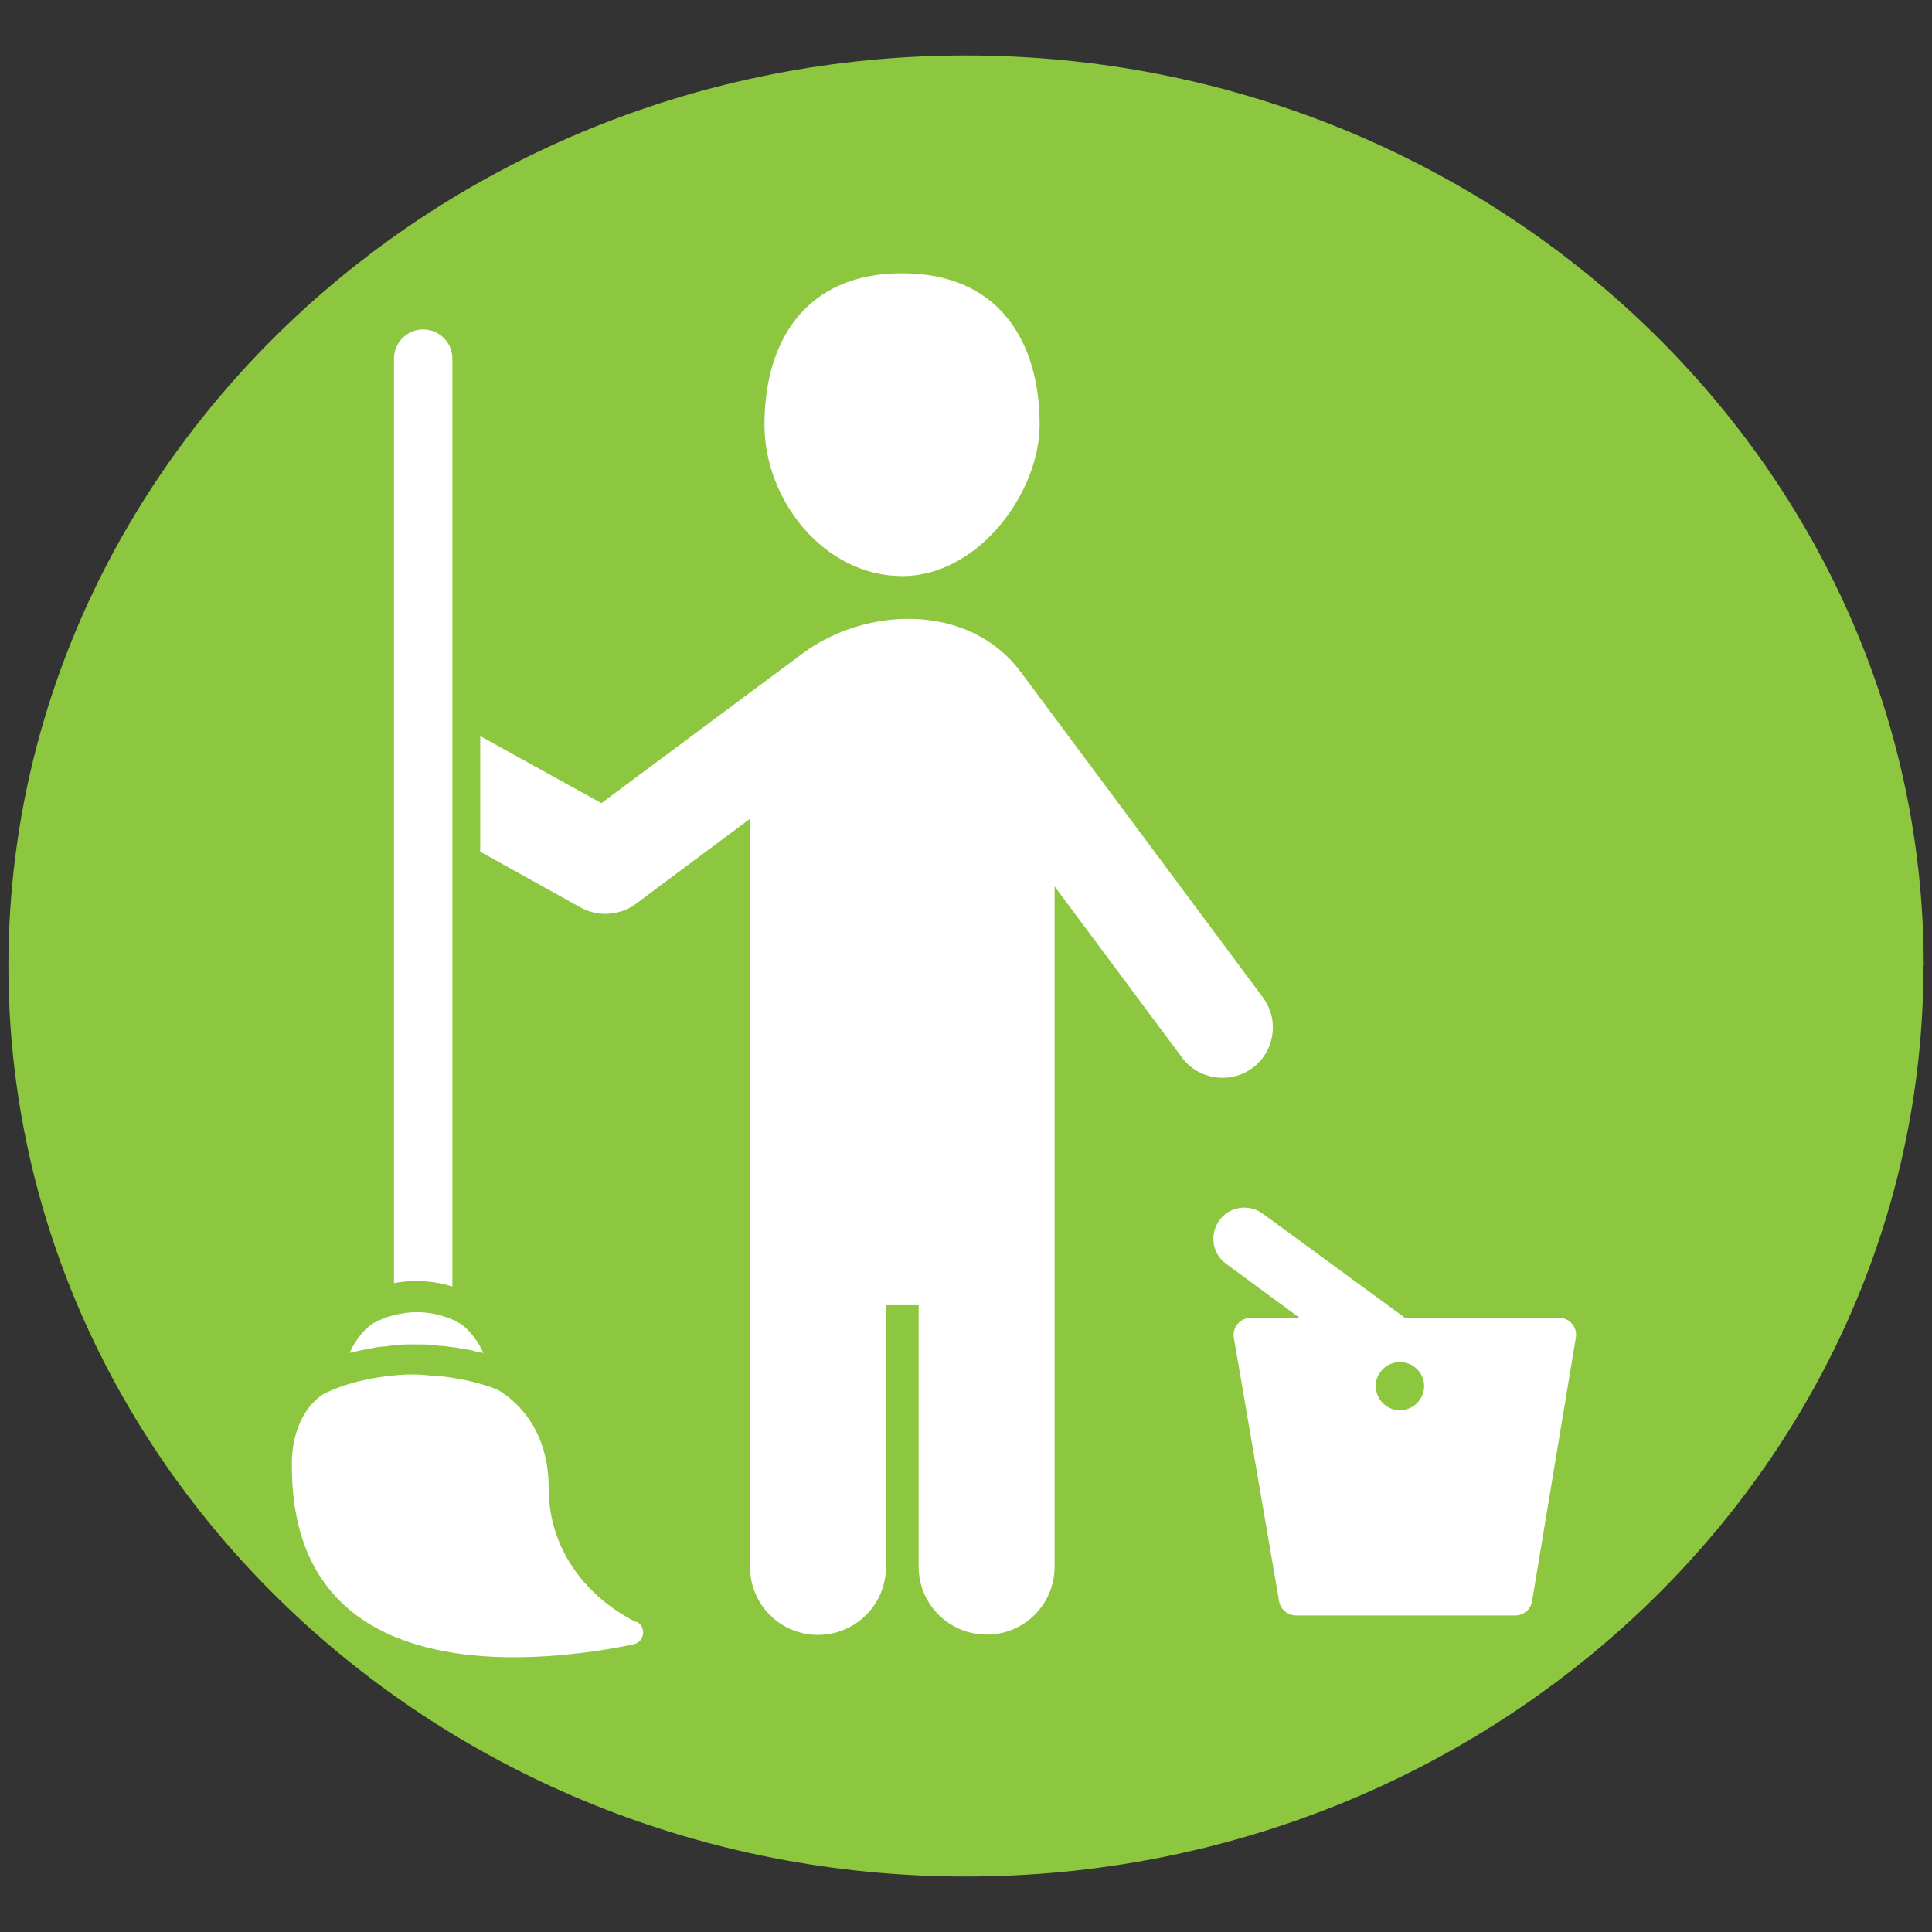
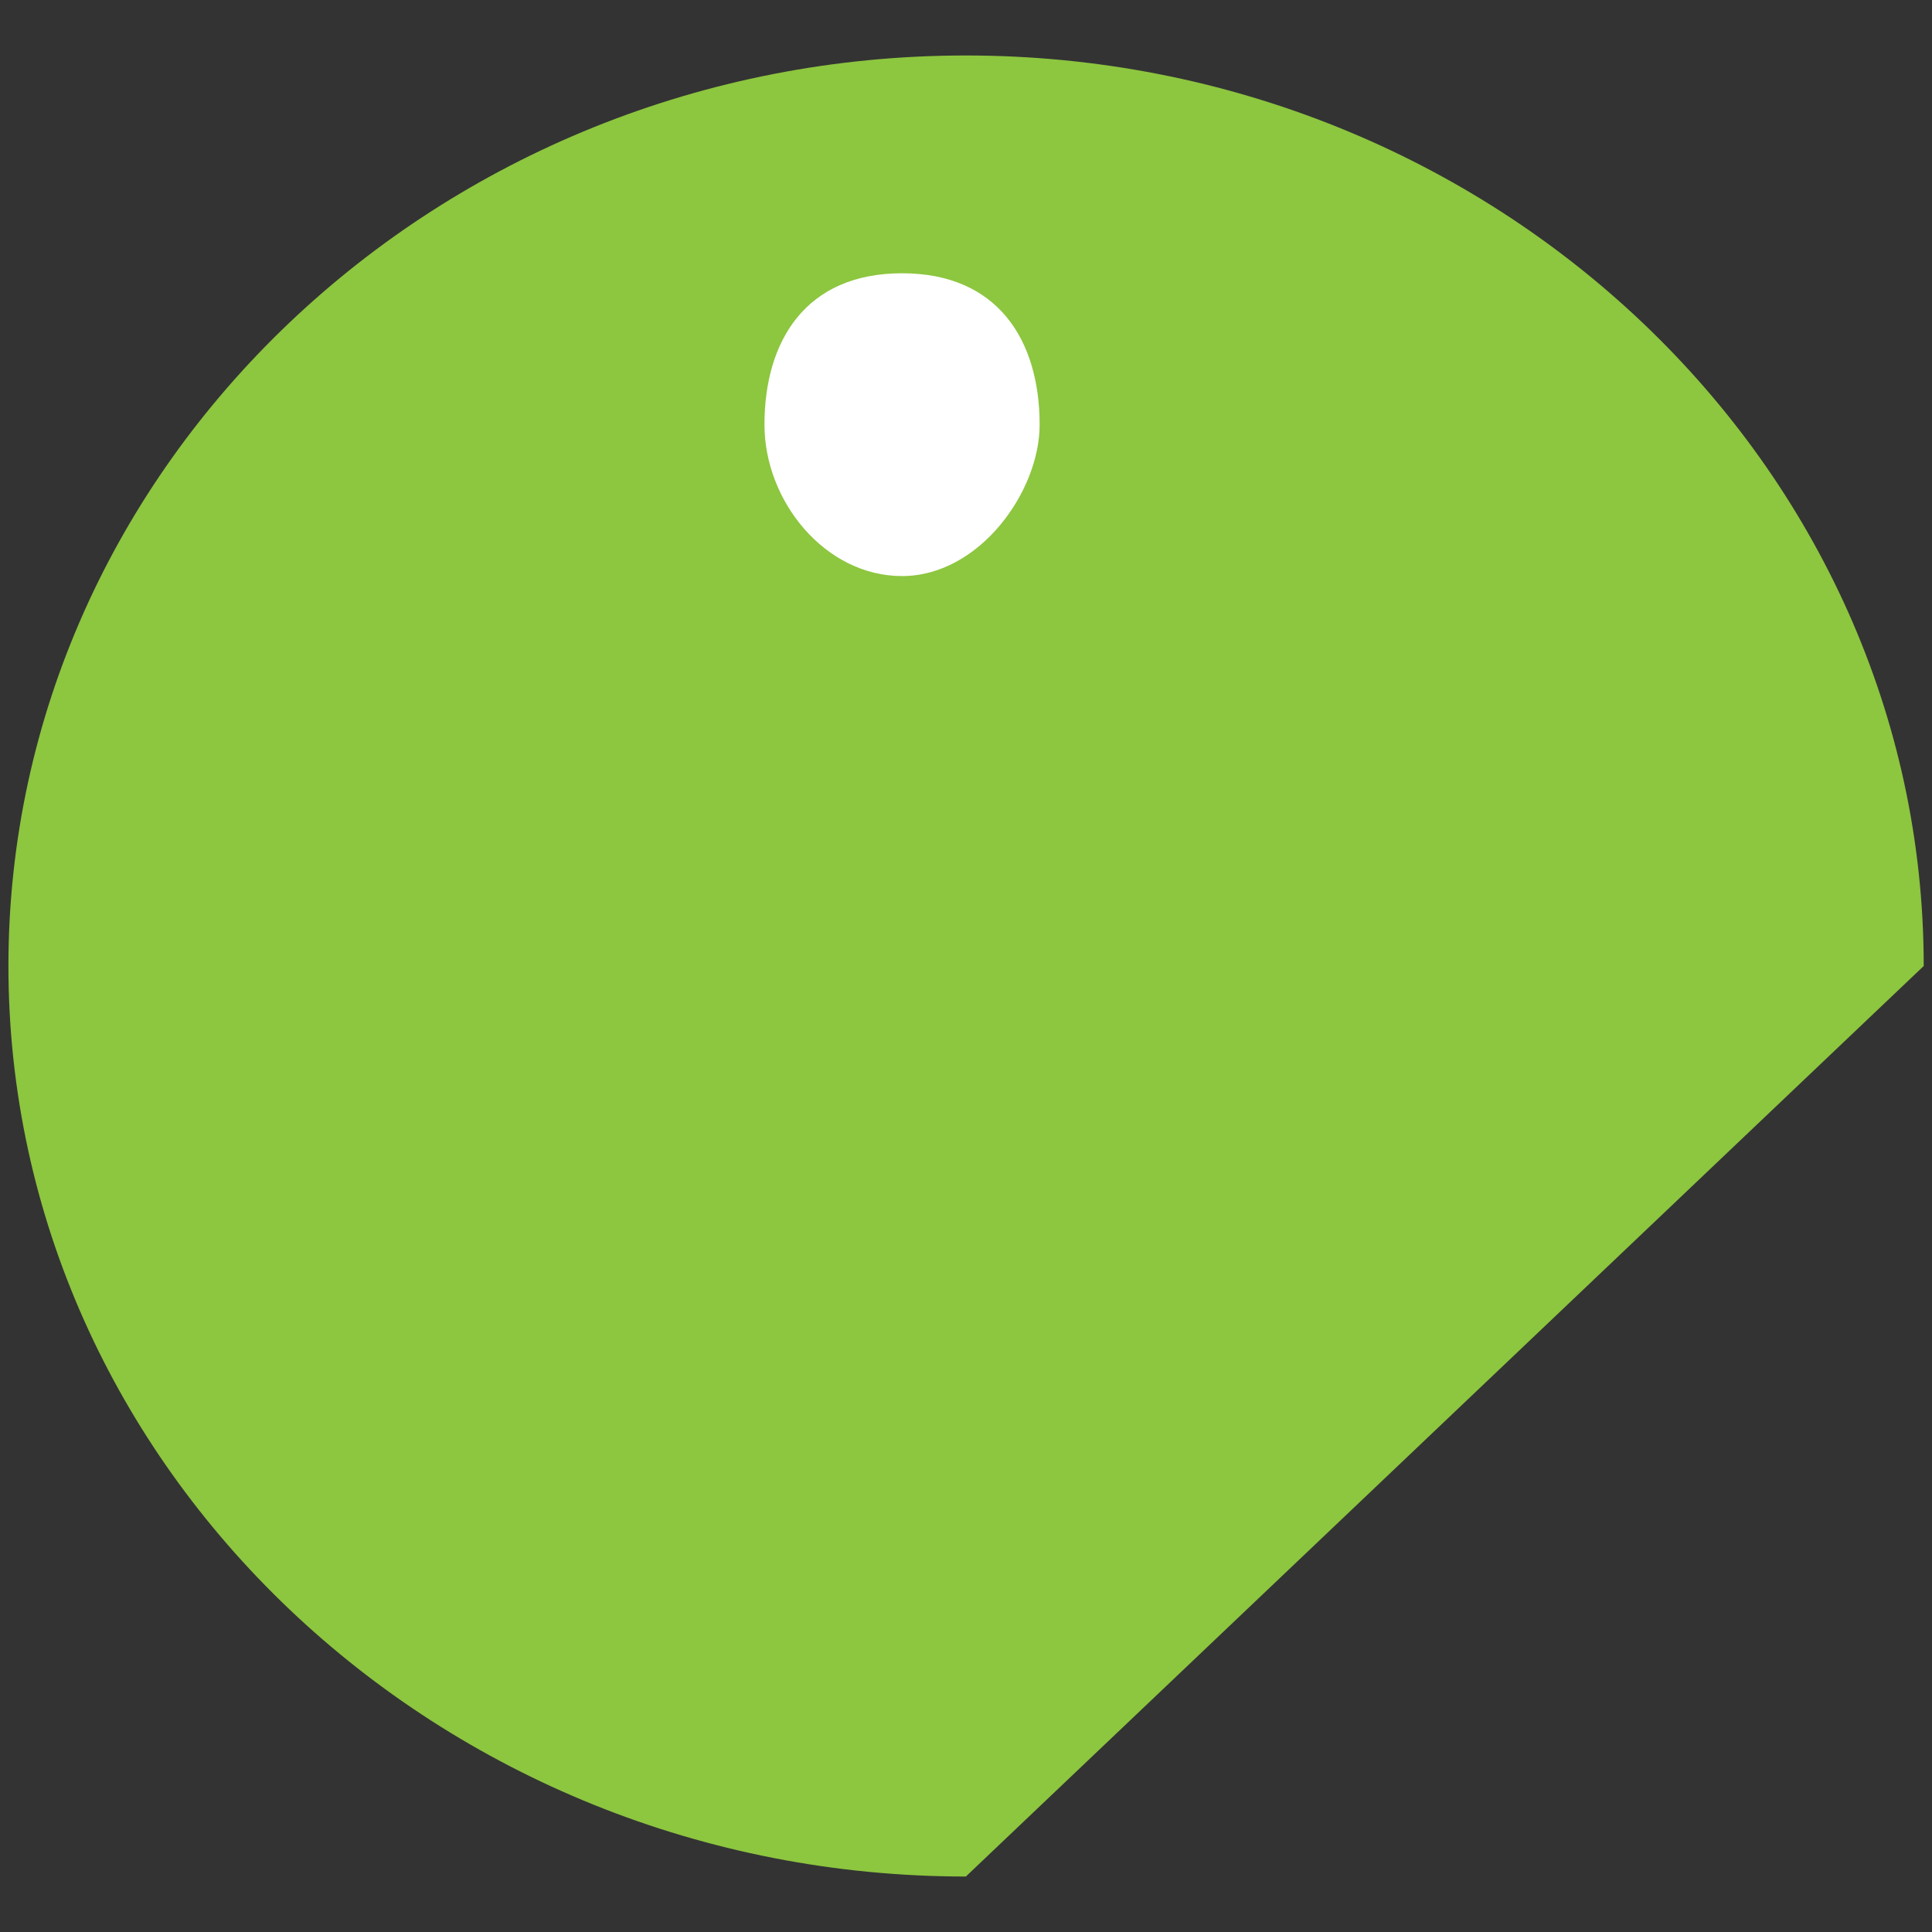
<svg xmlns="http://www.w3.org/2000/svg" version="1.1" viewBox="0 0 140 140">
  <rect x="0" y="0" width="140" height="140" fill="#333333" stroke="none" />
-   <path d="m139.4 70c0-36.34-31.2-65.98-69.41-65.98s-69.38 29.64-69.38 65.98 31.17 65.98 69.38 65.98c38.22 0 69.39-29.64 69.39-65.98z" fill="#8dc63f" />
-   <path d="m28.14 97.52c0.44 0 0.88-0.1 1.33-0.1h0.7c0.55 0 1.09 0 1.62 0.1 0.44 0 0.89 0.1 1.32 0.14 0.37 0.1 0.73 0.12 1.09 0.19 0.28 0.1 0.55 0.13 0.83 0.19-0.15-0.31-0.31-0.61-0.49-0.88-0.24-0.35-0.51-0.67-0.78-0.93-0.21-0.19-0.44-0.35-0.67-0.46-0.1-0.1-0.2-0.1-0.29-0.14-0.83-0.36-1.72-0.55-2.62-0.55-0.55 0-1.09 0.1-1.62 0.21-0.34 0.1-0.68 0.2-1.01 0.35-0.1 0-0.19 0.1-0.28 0.13-0.24 0.11-0.47 0.28-0.69 0.48-0.49 0.45-0.92 1.07-1.25 1.79 0.55-0.14 1.12-0.26 1.71-0.36 0.36-0.1 0.72-0.1 1.1-0.13zm17.97 20.03c-3.5-1.75-6.35-5.15-6.35-9.72 0-4.56-2.68-6.54-3.73-7.14-1.29-0.5-2.78-0.85-4.39-0.99-0.48 0-0.98-0.1-1.47-0.1h-0.65c-2.31 0.1-4.44 0.6-6.09 1.42-2.5 1.66-2.28 5.23-2.28 5.23 0 11.32 8.51 13.84 16.08 13.84 3.34 0 6.5-0.48 8.66-0.93 0.83-0.16 0.98-1.28 0.22-1.66zm-13.33-24.32v-67.24c0-1.17-0.95-2.12-2.12-2.12-1.16 0-2.11 0.95-2.11 2.12v66.99c0.52-0.1 1.08-0.15 1.62-0.15 0.89 0 1.78 0.13 2.61 0.4zm57.98-15.84c1.62-1.2 1.96-3.5 0.75-5.12l-17.56-23.6c-3.73-4.98-11.18-4.76-15.83-1.29l-14.54 10.82-8.78-4.86v8.38l7.29 4.05c0.55 0.3 1.17 0.45 1.78 0.45 0.78 0 1.55-0.24 2.2-0.72l8.28-6.17v54.22c0 2.72 2.2 4.92 4.92 4.92 2.73 0 4.93-2.2 4.93-4.92v-18.97h2.37v18.95c0 2.72 2.21 4.92 4.93 4.92s4.92-2.2 4.92-4.92v-49.3l9.23 12.4c0.72 0.97 1.82 1.47 2.95 1.47 0.74 0 1.5-0.22 2.16-0.71zm22.21 18.11h-11.15l-10.31-7.55c-1.01-0.74-2.42-0.53-3.15 0.48s-0.52 2.42 0.49 3.15l5.33 3.92h-3.55c-0.77 0-1.36 0.7-1.22 1.45l3.28 19.09c0.11 0.59 0.62 1.02 1.22 1.02h15.89c0.6 0 1.12-0.43 1.22-1.03l3.17-19.09c0.14-0.75-0.44-1.44-1.2-1.44zm-11.26 6.67c-0.96 0.15-1.85-0.51-1.99-1.46-0.1-0.37 0-0.73 0.16-1.05 0.25-0.49 0.73-0.86 1.31-0.94 0.64-0.1 1.27 0.17 1.64 0.66 0.18 0.23 0.31 0.5 0.35 0.81 0.14 0.94-0.51 1.83-1.47 1.98z" fill="#fff" />
+   <path d="m139.4 70c0-36.34-31.2-65.98-69.41-65.98s-69.38 29.64-69.38 65.98 31.17 65.98 69.38 65.98z" fill="#8dc63f" />
  <path d="m75.336 30.773c0 4.873-4.39 10.971-9.97 10.971s-9.97-5.431-9.97-10.971c0-6.059 2.981-10.971 9.97-10.971 6.99 0 9.97 4.912 9.97 10.971z" fill="#fff" />
</svg>